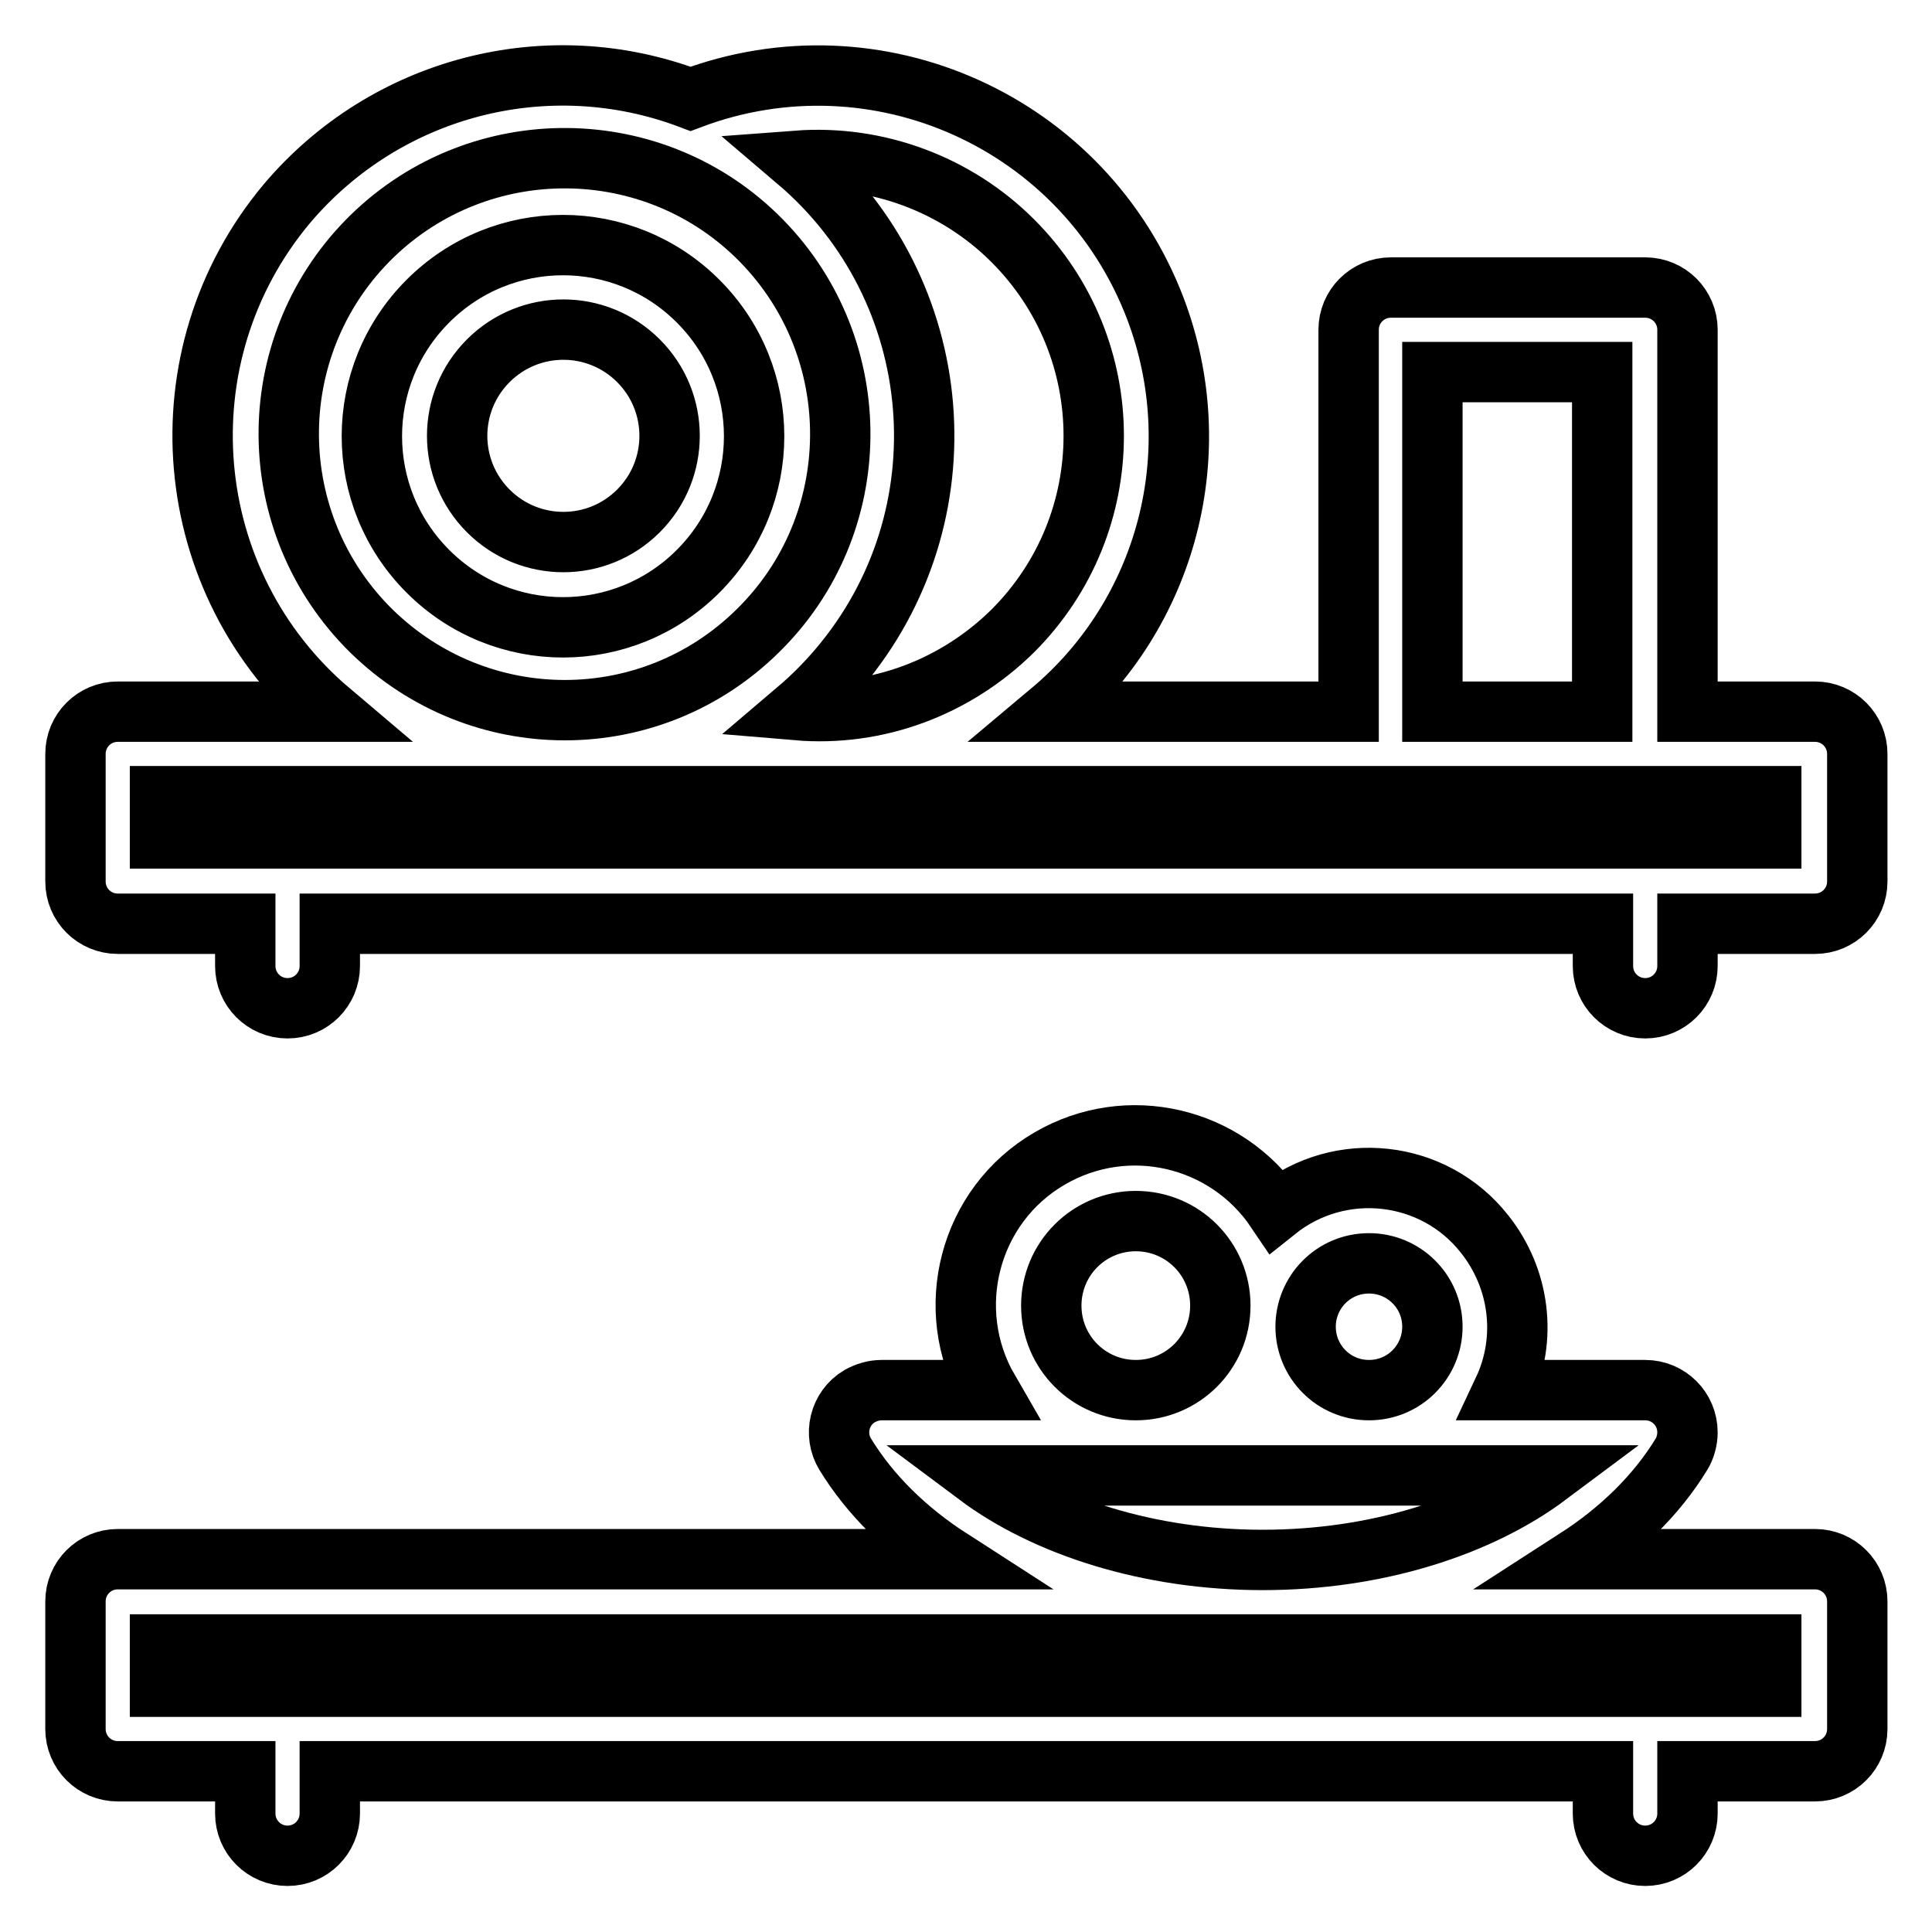
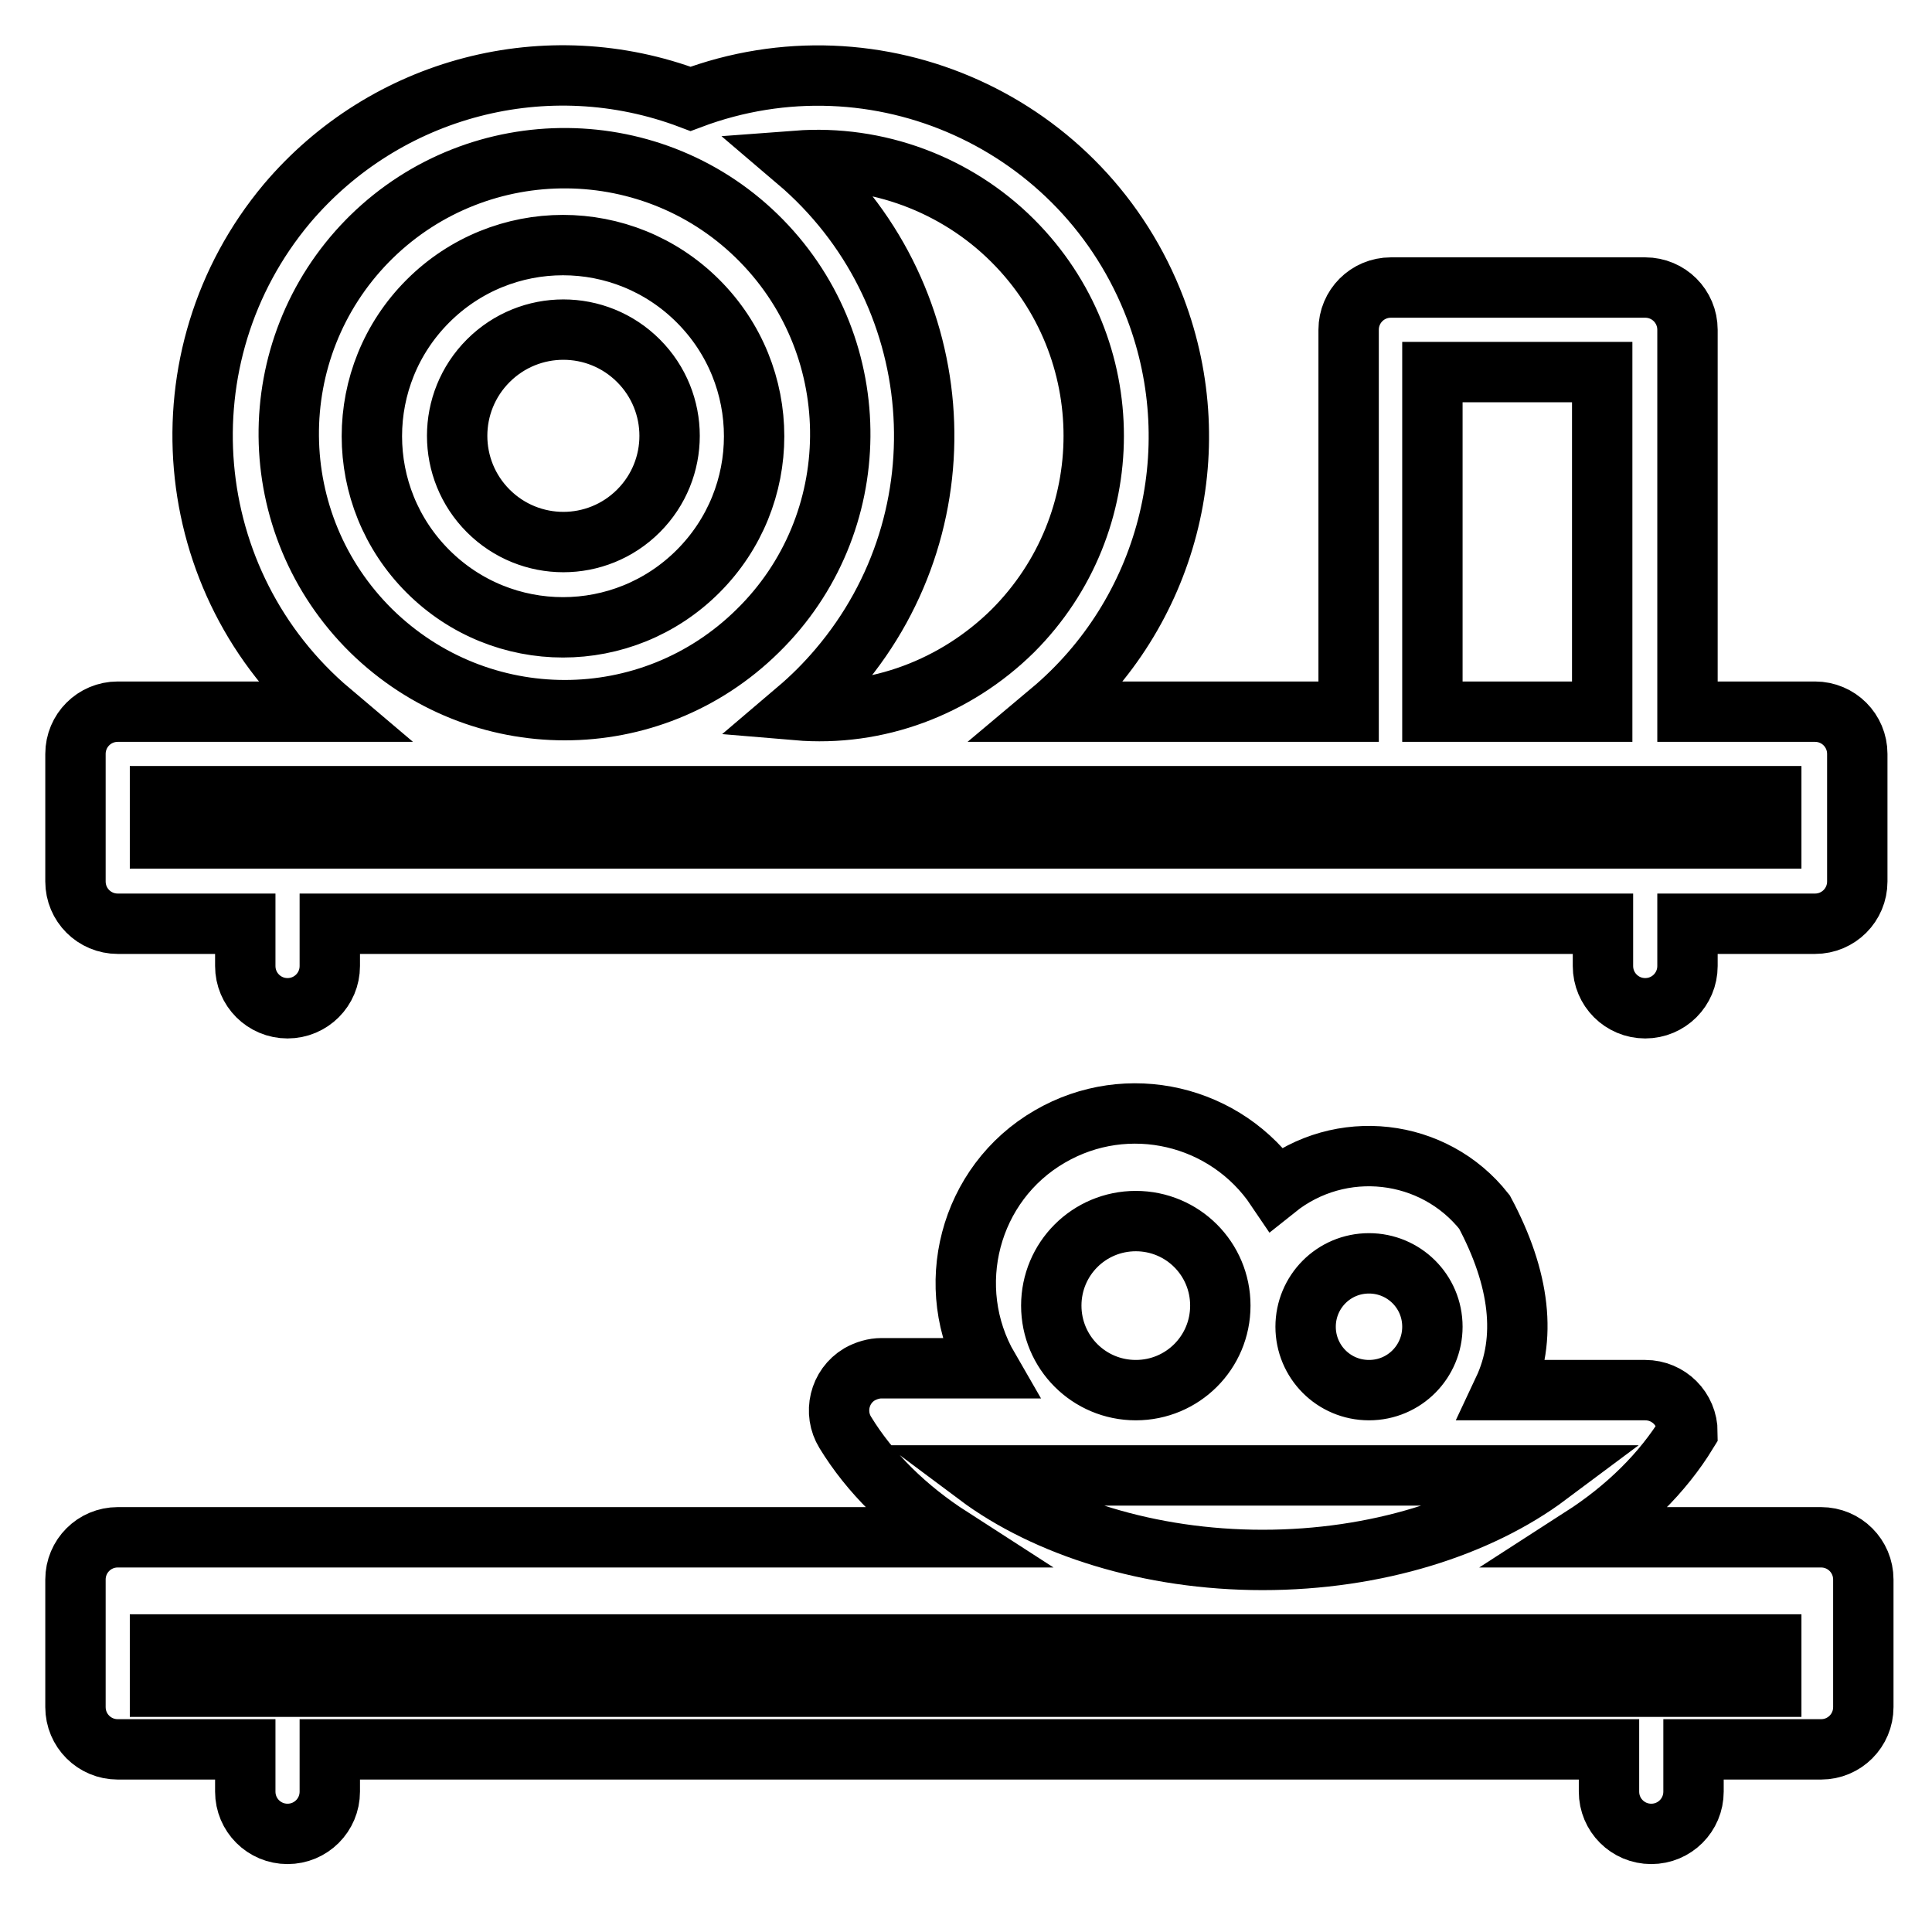
<svg xmlns="http://www.w3.org/2000/svg" version="1.1" x="0px" y="0px" viewBox="0 0 256 256" enable-background="new 0 0 256 256" xml:space="preserve">
  <g>
-     <path stroke-width="8" fill-opacity="0" stroke="#000000" d="M21.2,105.5v5.6h213.5v-5.6H21.2z M43.8,94.3C23.7,77.3,21.1,47.2,38,27C51.1,11.5,72.5,5.9,91.5,13.1 c24.7-9.3,52.2,3.1,61.6,27.8c7.2,19,1.6,40.4-13.9,53.4h39.5V43.7c0-3.1,2.5-5.6,5.6-5.6h33.7c3.1,0,5.6,2.5,5.6,5.6v50.6h16.9 c3.1,0,5.6,2.5,5.6,5.6v16.9c0,3.1-2.5,5.6-5.6,5.6h-16.9v5.6c0,3.1-2.5,5.6-5.6,5.6s-5.6-2.5-5.6-5.6v-5.6H43.7v5.6 c0,3.1-2.5,5.6-5.6,5.6c-3.1,0-5.6-2.5-5.6-5.6v-5.6H15.6c-3.1,0-5.6-2.5-5.6-5.6l0,0V99.9c0-3.1,2.5-5.6,5.6-5.6l0,0H43.8z  M189.8,49.3v45h22.5v-45H189.8z M100.4,83.6c14.4-14.1,14.6-37.3,0.5-51.7s-37.3-14.6-51.7-0.5c-0.2,0.2-0.3,0.3-0.5,0.5 c-14.1,14.4-13.9,37.5,0.5,51.7C63.5,97.6,86.2,97.6,100.4,83.6z M134.2,83.6c14.3-14.3,14.3-37.4,0-51.7 c-7.5-7.5-18-11.4-28.6-10.6c20.1,17.1,22.6,47.2,5.5,67.3c-1.7,2-3.5,3.8-5.5,5.5C116.2,95,126.6,91.1,134.2,83.6L134.2,83.6z  M92.5,75.7c-9.9,9.9-25.9,9.9-35.8,0c-9.9-9.9-9.9-25.9,0-35.8c9.9-9.9,25.9-9.9,35.8,0C102.4,49.8,102.4,65.8,92.5,75.7z  M84.6,67.7c5.5-5.5,5.5-14.4,0-19.9c-5.5-5.5-14.4-5.5-19.9,0l0,0c-5.5,5.5-5.5,14.4,0,19.9S79.1,73.2,84.6,67.7z M199.2,184.2 h18.8c3.1,0,5.6,2.5,5.6,5.6c0,1-0.3,2.1-0.8,2.9c-3.3,5.4-8.1,10.1-14,13.9h31.7c3.1,0,5.6,2.5,5.6,5.6v16.9 c0,3.1-2.5,5.6-5.6,5.6h-16.9v5.6c0,3.1-2.5,5.6-5.6,5.6s-5.6-2.5-5.6-5.6v-5.6H43.7v5.6c0,3.1-2.5,5.6-5.6,5.6 c-3.1,0-5.6-2.5-5.6-5.6v-5.6H15.6c-3.1,0-5.6-2.5-5.6-5.6v-16.9c0-3.1,2.5-5.6,5.6-5.6H126c-5.9-3.8-10.7-8.5-14-13.9 c-1.6-2.6-0.8-6.1,1.9-7.7c0.9-0.5,1.9-0.8,2.9-0.8H131c-6.2-10.7-2.6-24.5,8.1-30.7c10.3-6,23.4-2.9,30,6.9 c8.5-6.8,20.9-5.4,27.6,3.1C201.4,169.4,202.4,177.4,199.2,184.2z M21.2,217.9v5.6h213.5v-5.6H21.2z M167.3,206.7 c15.1,0,28.7-4.4,37.8-11.2h-75.6C138.6,202.3,152.3,206.7,167.3,206.7L167.3,206.7z M150.5,184.2c6.2,0,11.2-5,11.2-11.2 c0-6.2-5-11.2-11.2-11.2c0,0,0,0,0,0c-6.2,0-11.2,5-11.2,11.2C139.3,179.2,144.3,184.2,150.5,184.2z M181.4,184.2 c4.7,0,8.4-3.8,8.4-8.4c0-4.7-3.8-8.4-8.4-8.4c-4.7,0-8.4,3.8-8.4,8.4C173,180.4,176.7,184.2,181.4,184.2z" />
+     <path stroke-width="8" fill-opacity="0" stroke="#000000" d="M21.2,105.5v5.6h213.5v-5.6H21.2z M43.8,94.3C23.7,77.3,21.1,47.2,38,27C51.1,11.5,72.5,5.9,91.5,13.1 c24.7-9.3,52.2,3.1,61.6,27.8c7.2,19,1.6,40.4-13.9,53.4h39.5V43.7c0-3.1,2.5-5.6,5.6-5.6h33.7c3.1,0,5.6,2.5,5.6,5.6v50.6h16.9 c3.1,0,5.6,2.5,5.6,5.6v16.9c0,3.1-2.5,5.6-5.6,5.6h-16.9v5.6c0,3.1-2.5,5.6-5.6,5.6s-5.6-2.5-5.6-5.6v-5.6H43.7v5.6 c0,3.1-2.5,5.6-5.6,5.6c-3.1,0-5.6-2.5-5.6-5.6v-5.6H15.6c-3.1,0-5.6-2.5-5.6-5.6l0,0V99.9c0-3.1,2.5-5.6,5.6-5.6l0,0H43.8z  M189.8,49.3v45h22.5v-45H189.8z M100.4,83.6c14.4-14.1,14.6-37.3,0.5-51.7s-37.3-14.6-51.7-0.5c-0.2,0.2-0.3,0.3-0.5,0.5 c-14.1,14.4-13.9,37.5,0.5,51.7C63.5,97.6,86.2,97.6,100.4,83.6z M134.2,83.6c14.3-14.3,14.3-37.4,0-51.7 c-7.5-7.5-18-11.4-28.6-10.6c20.1,17.1,22.6,47.2,5.5,67.3c-1.7,2-3.5,3.8-5.5,5.5C116.2,95,126.6,91.1,134.2,83.6L134.2,83.6z  M92.5,75.7c-9.9,9.9-25.9,9.9-35.8,0c-9.9-9.9-9.9-25.9,0-35.8c9.9-9.9,25.9-9.9,35.8,0C102.4,49.8,102.4,65.8,92.5,75.7z  M84.6,67.7c5.5-5.5,5.5-14.4,0-19.9c-5.5-5.5-14.4-5.5-19.9,0l0,0c-5.5,5.5-5.5,14.4,0,19.9S79.1,73.2,84.6,67.7z M199.2,184.2 h18.8c3.1,0,5.6,2.5,5.6,5.6c-3.3,5.4-8.1,10.1-14,13.9h31.7c3.1,0,5.6,2.5,5.6,5.6v16.9 c0,3.1-2.5,5.6-5.6,5.6h-16.9v5.6c0,3.1-2.5,5.6-5.6,5.6s-5.6-2.5-5.6-5.6v-5.6H43.7v5.6c0,3.1-2.5,5.6-5.6,5.6 c-3.1,0-5.6-2.5-5.6-5.6v-5.6H15.6c-3.1,0-5.6-2.5-5.6-5.6v-16.9c0-3.1,2.5-5.6,5.6-5.6H126c-5.9-3.8-10.7-8.5-14-13.9 c-1.6-2.6-0.8-6.1,1.9-7.7c0.9-0.5,1.9-0.8,2.9-0.8H131c-6.2-10.7-2.6-24.5,8.1-30.7c10.3-6,23.4-2.9,30,6.9 c8.5-6.8,20.9-5.4,27.6,3.1C201.4,169.4,202.4,177.4,199.2,184.2z M21.2,217.9v5.6h213.5v-5.6H21.2z M167.3,206.7 c15.1,0,28.7-4.4,37.8-11.2h-75.6C138.6,202.3,152.3,206.7,167.3,206.7L167.3,206.7z M150.5,184.2c6.2,0,11.2-5,11.2-11.2 c0-6.2-5-11.2-11.2-11.2c0,0,0,0,0,0c-6.2,0-11.2,5-11.2,11.2C139.3,179.2,144.3,184.2,150.5,184.2z M181.4,184.2 c4.7,0,8.4-3.8,8.4-8.4c0-4.7-3.8-8.4-8.4-8.4c-4.7,0-8.4,3.8-8.4,8.4C173,180.4,176.7,184.2,181.4,184.2z" />
  </g>
</svg>